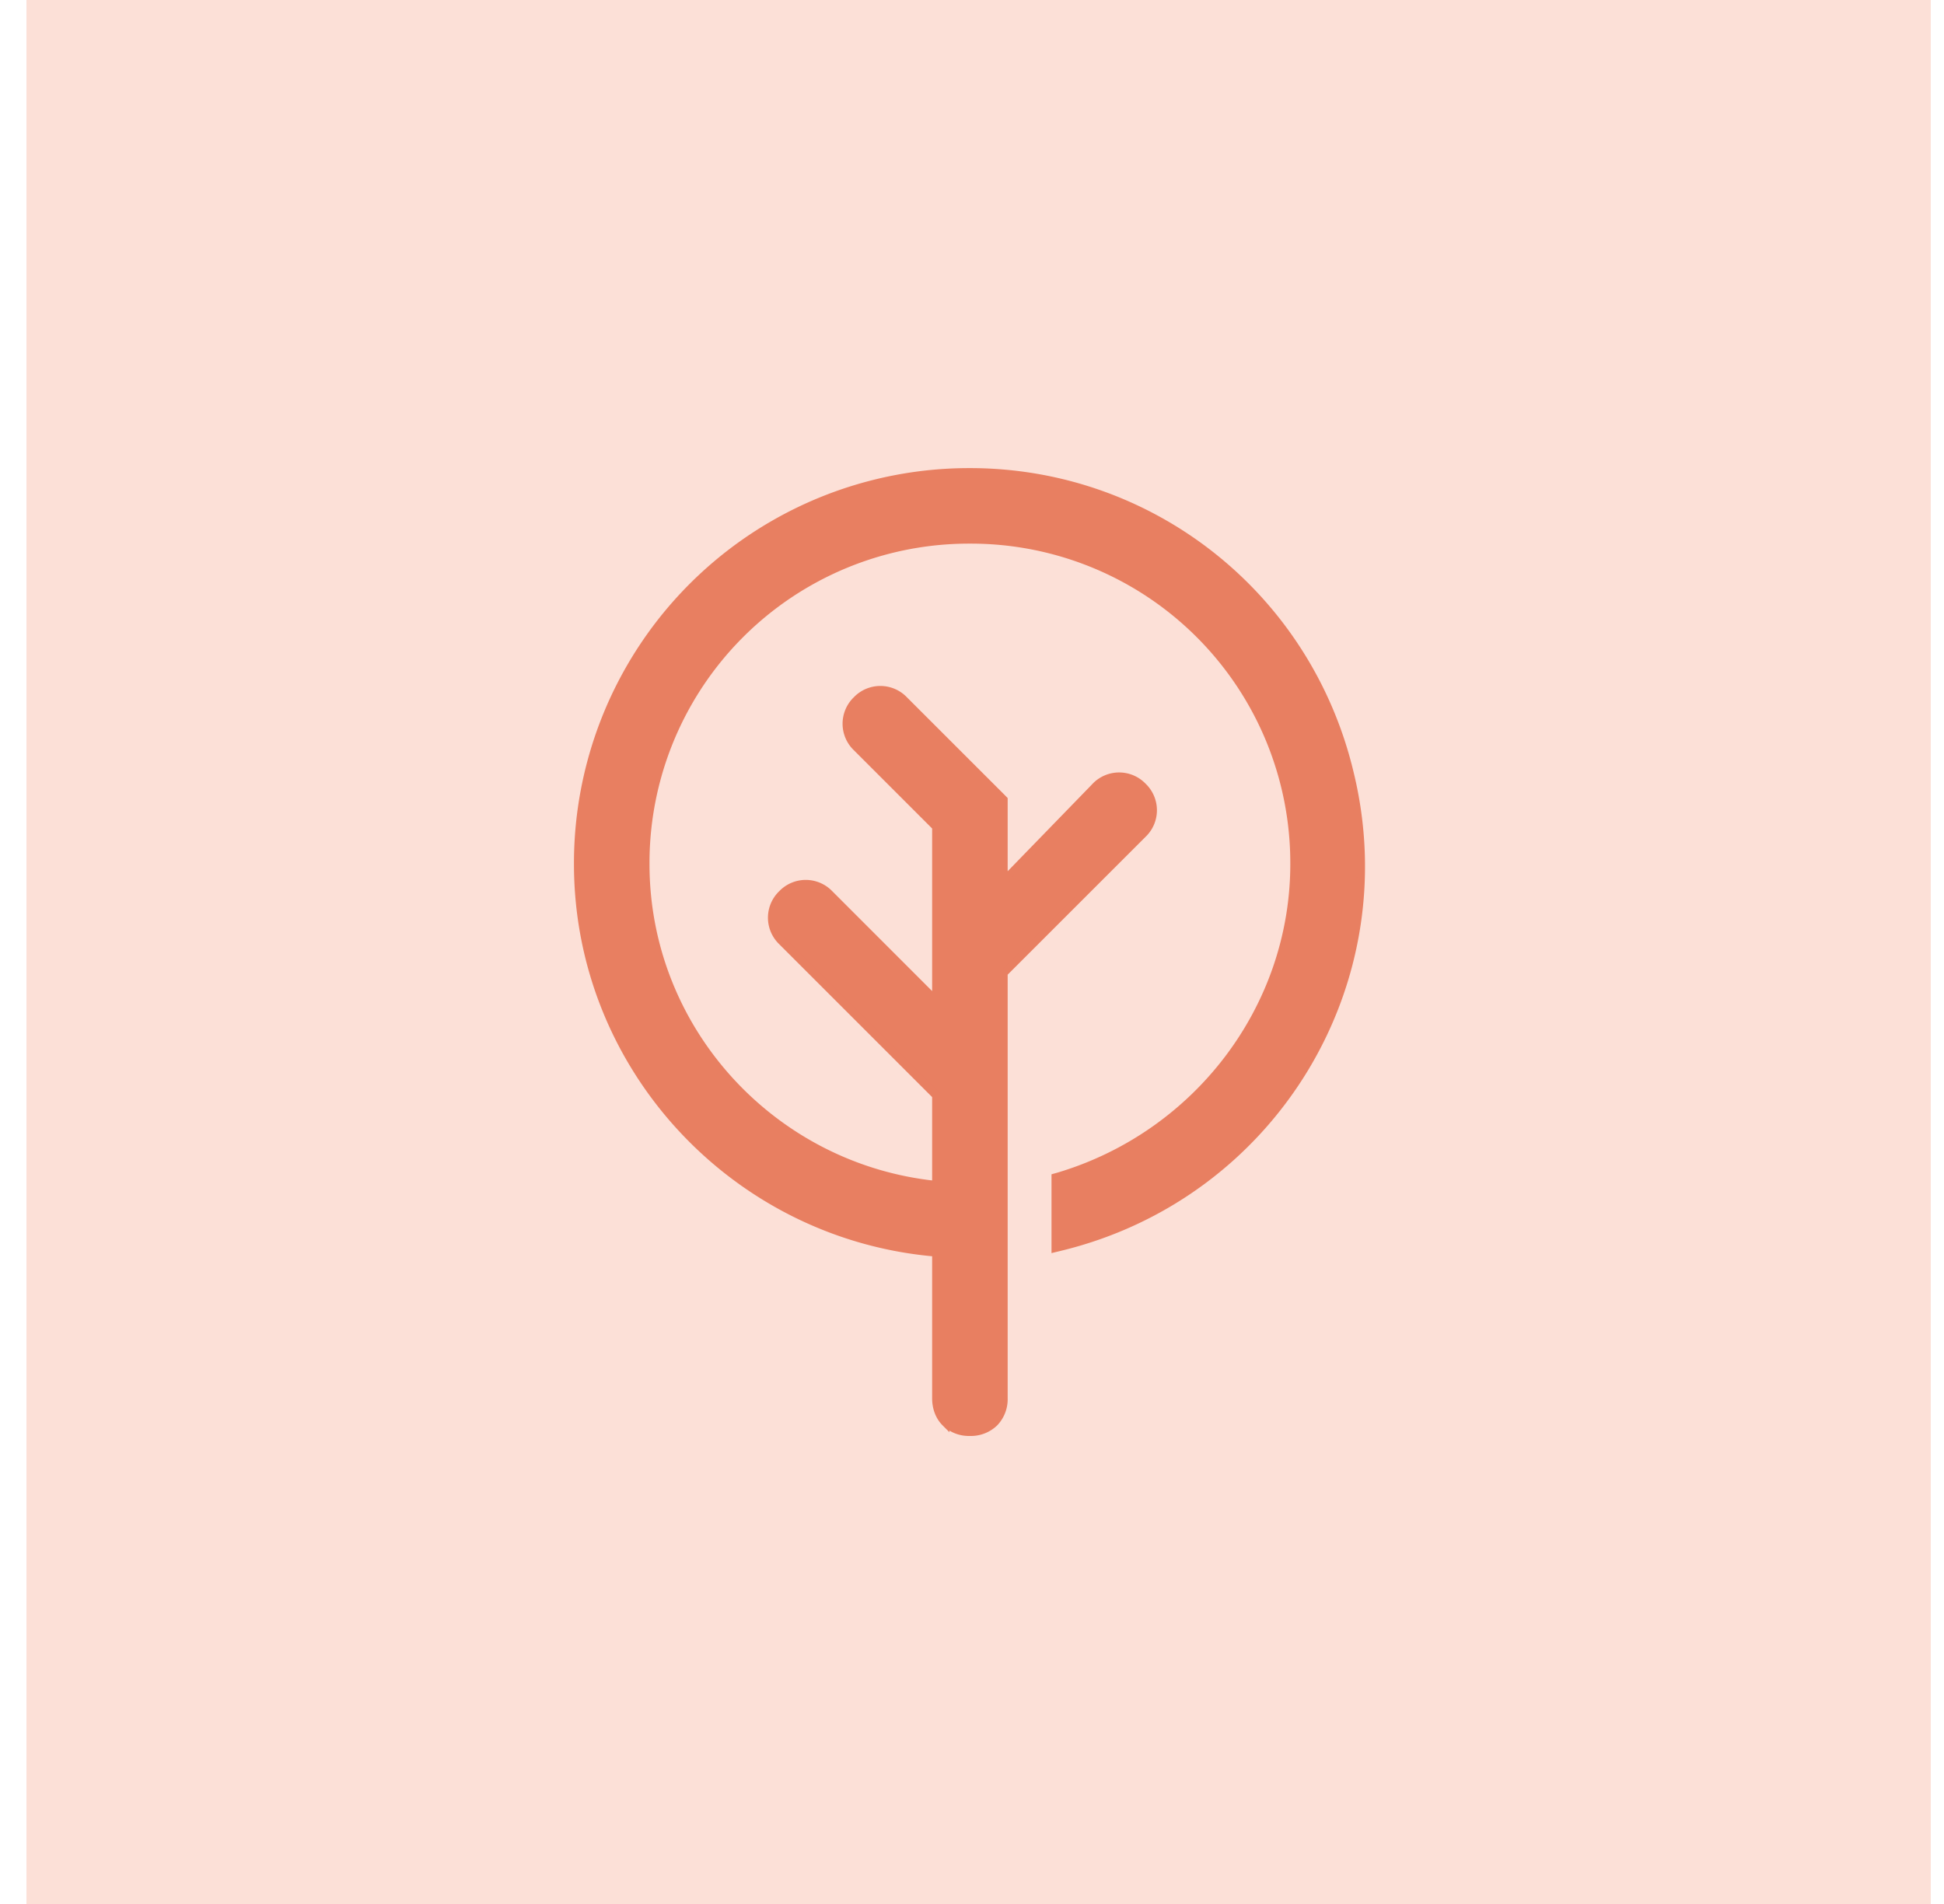
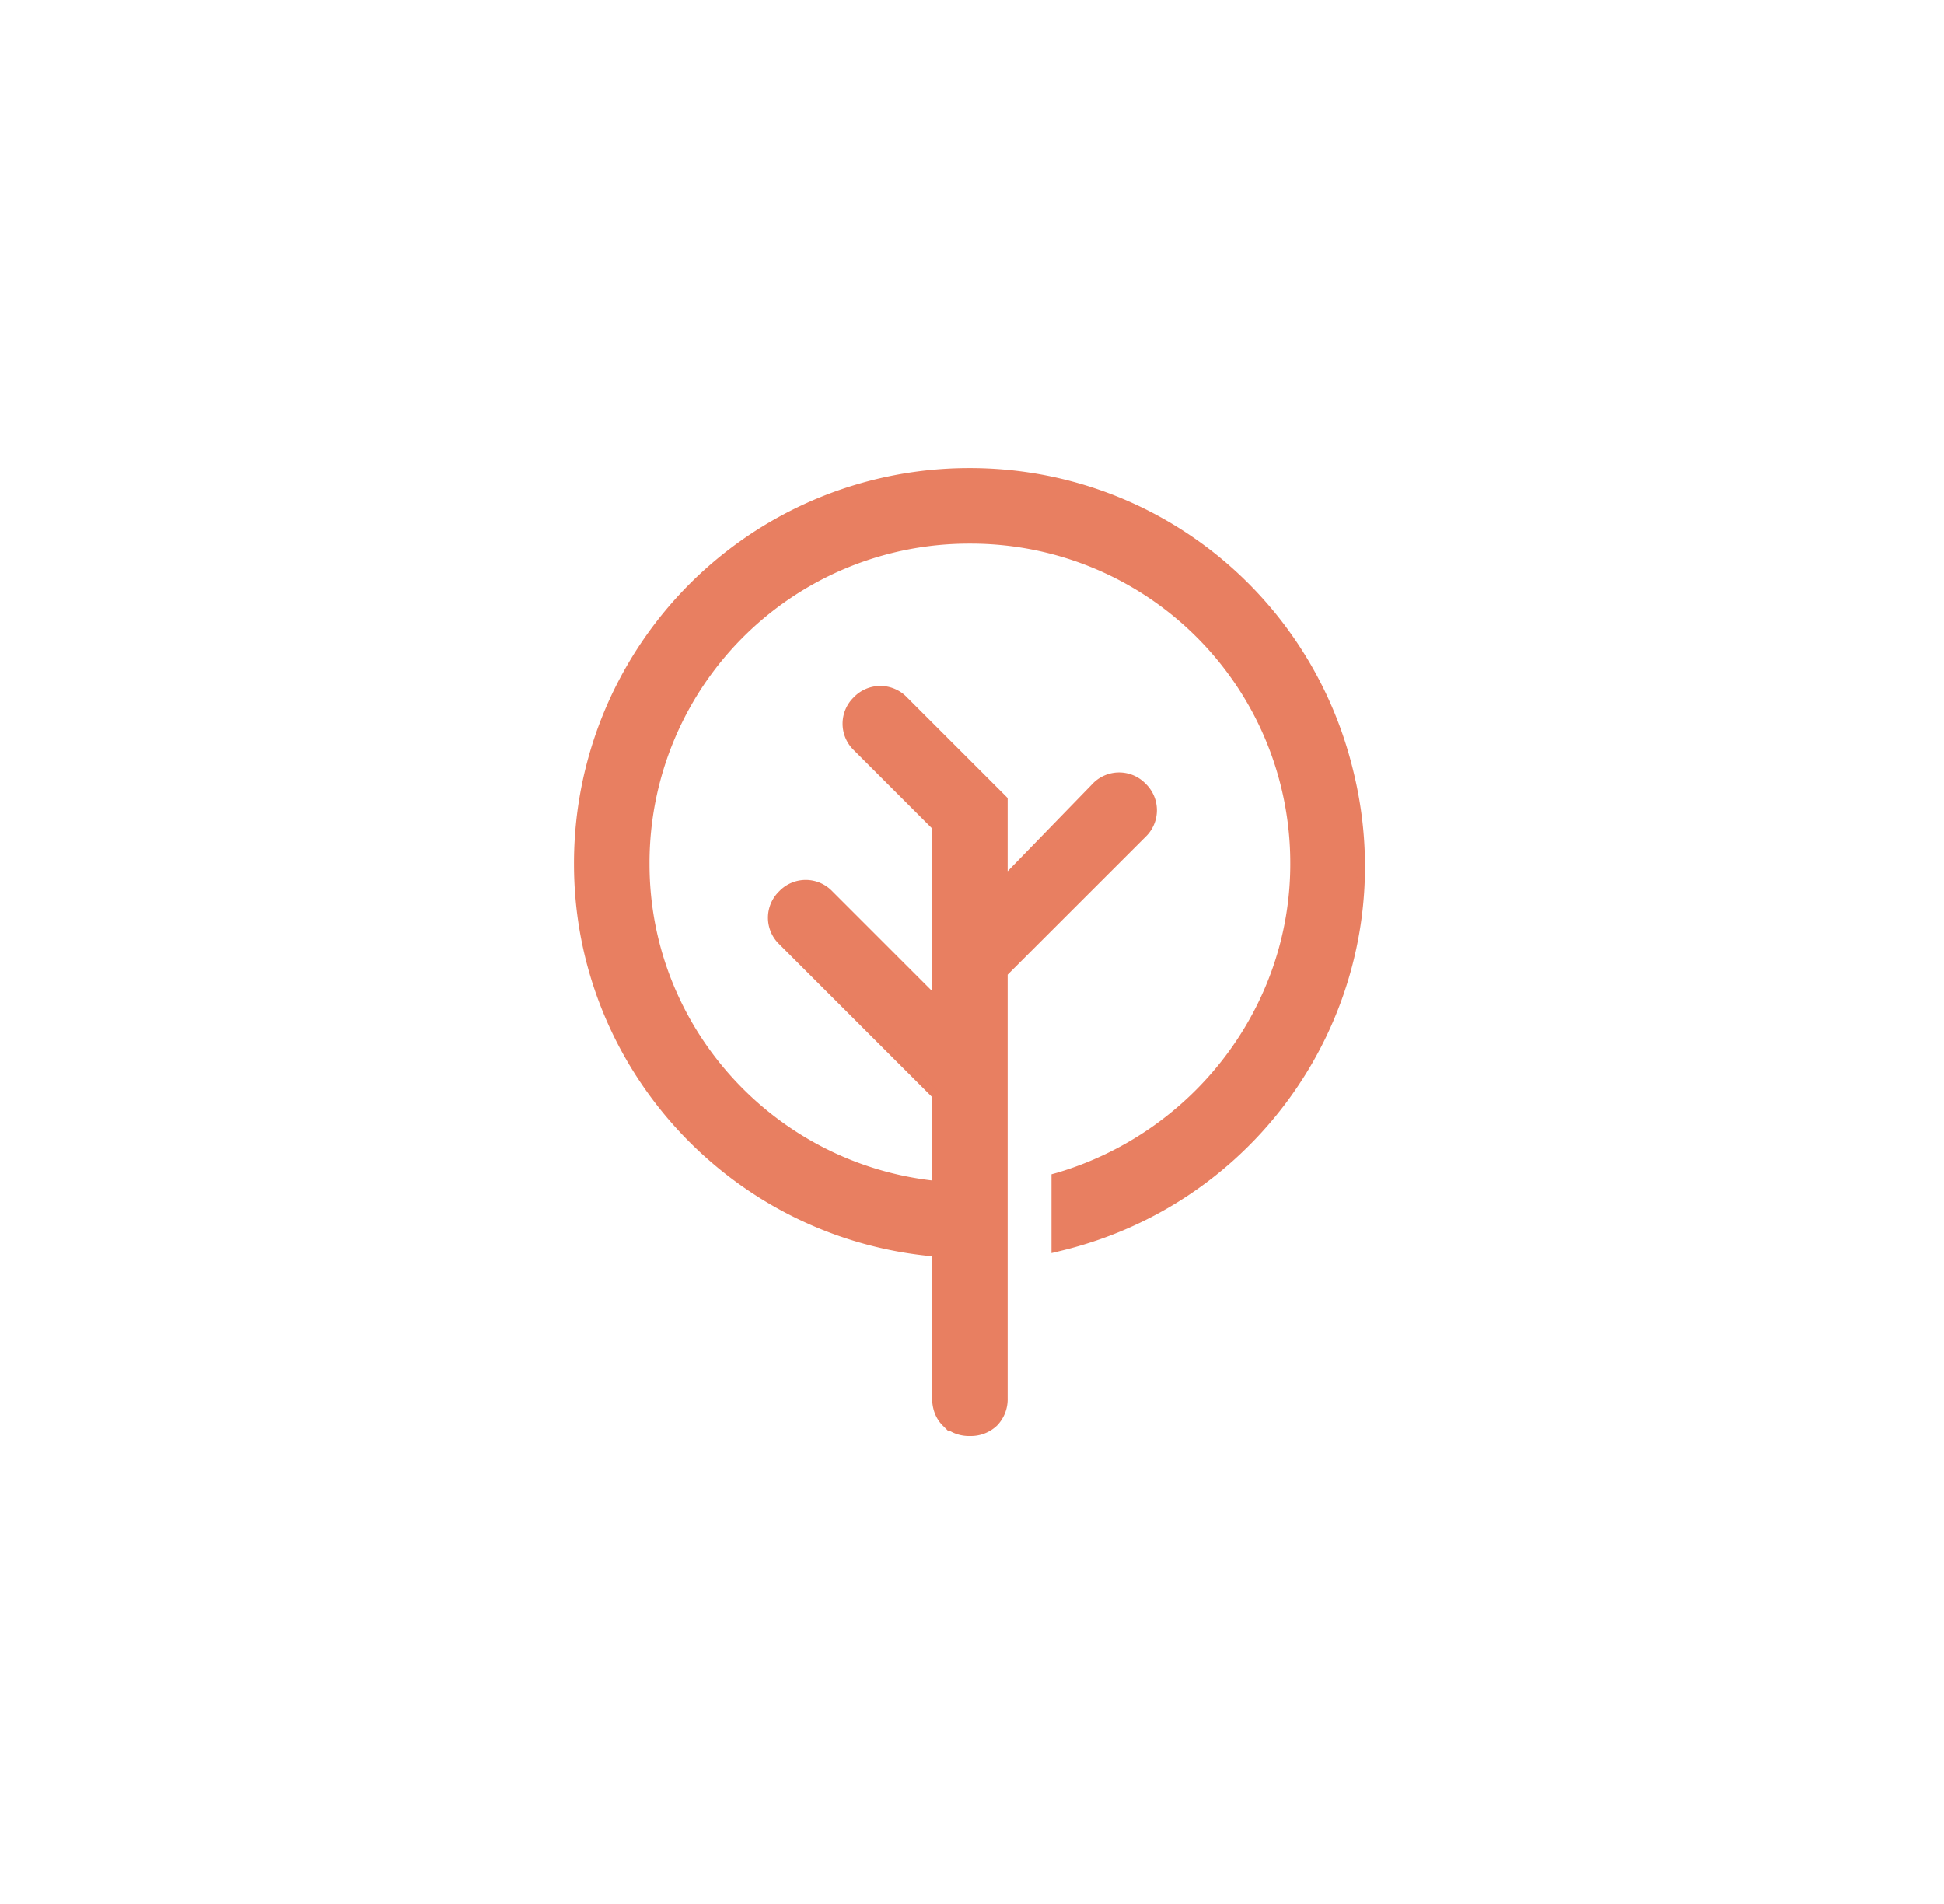
<svg xmlns="http://www.w3.org/2000/svg" width="49" height="48" fill="none">
-   <path transform="translate(.667)" fill="#FCE0D7" d="M0 0H48V48H0z" />
  <path d="M23.595 29.871c-4.11-.422-7.324-3.892-7.324-8.09a8.152 8.152 0 018.176-8.176 8.152 8.152 0 018.176 8.176c0 3.64-2.452 6.838-5.947 7.879l-.072.02V31.464l.124-.03c5.32-1.292 8.588-6.612 7.296-11.933-1.064-4.483-5.016-7.6-9.577-7.6a9.861 9.861 0 00-9.88 9.88c0 5.138 3.98 9.374 9.028 9.798v3.67c0 .248.083.463.236.616a.852.852 0 00.616.236.852.852 0 00.616-.236.852.852 0 00.236-.616V24.53l3.507-3.506a.827.827 0 000-1.195.827.827 0 00-1.195 0v.001l-2.312 2.381V20.16l-.029-.03-2.483-2.482a.827.827 0 00-1.194 0 .827.827 0 000 1.195l2.002 2.002v4.382l-2.688-2.689a.827.827 0 00-1.195 0 .827.827 0 000 1.195l3.883 3.883v2.256z" fill="#E87F61" stroke="#E87F61" stroke-width=".2" />
</svg>